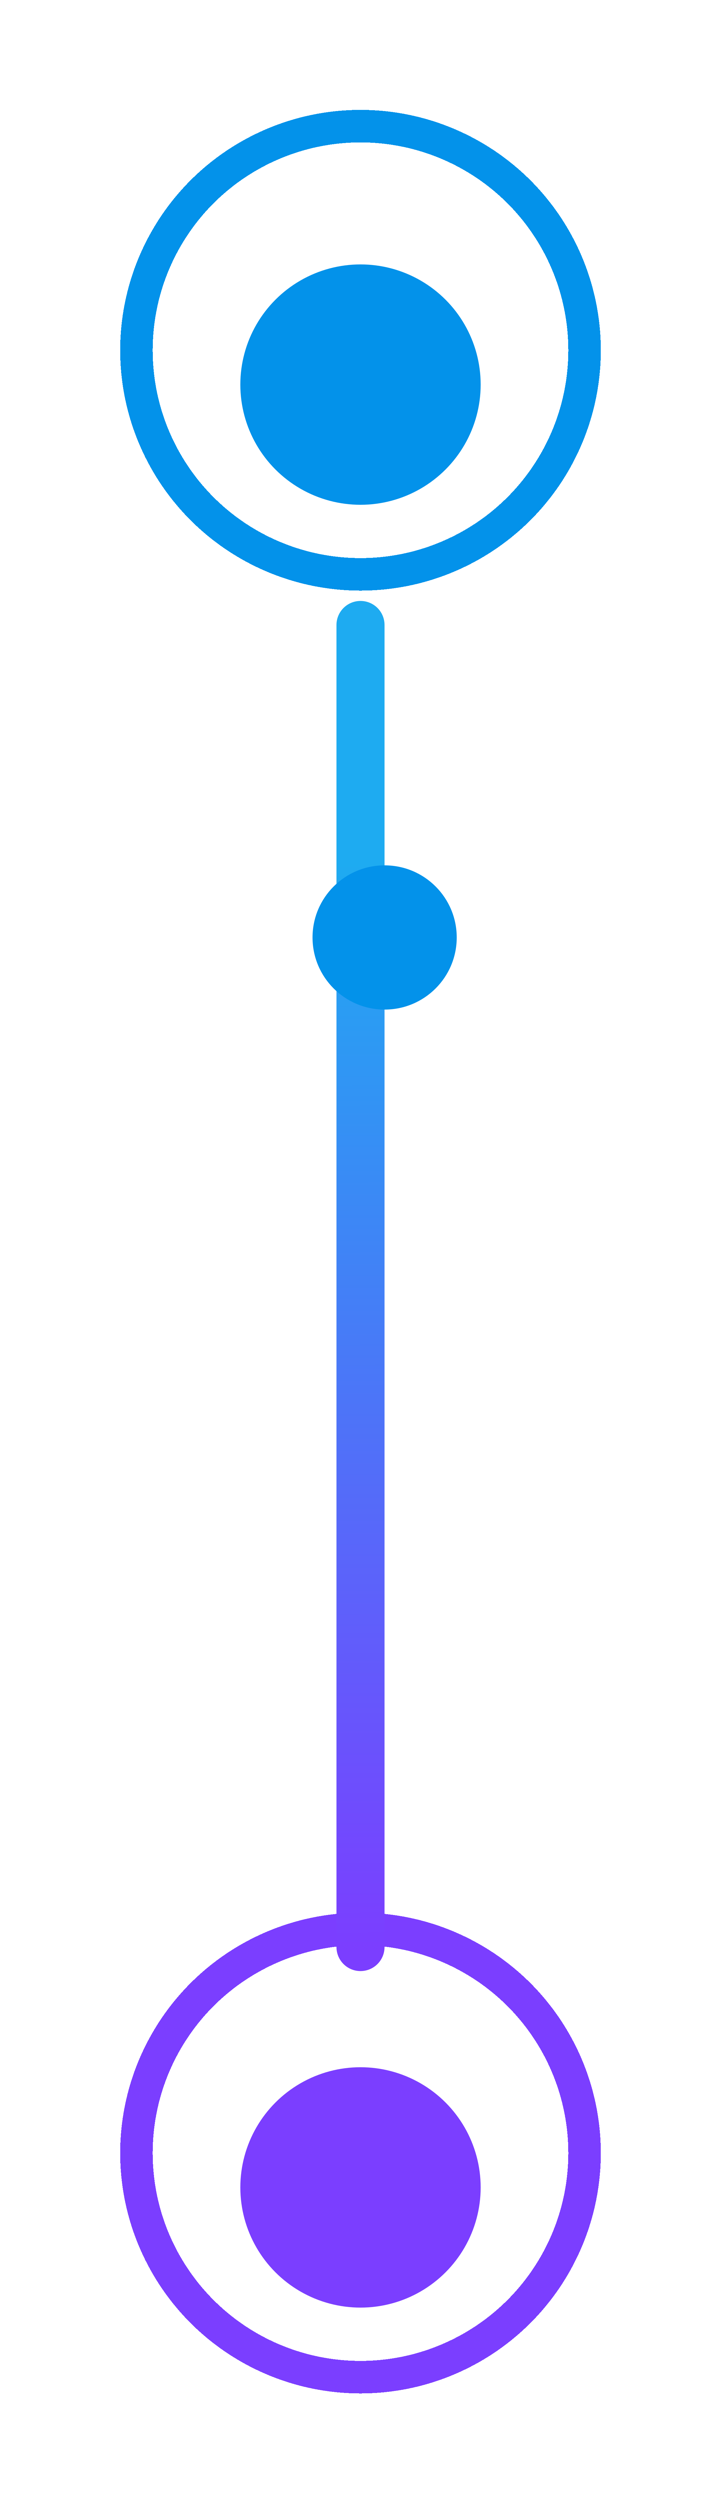
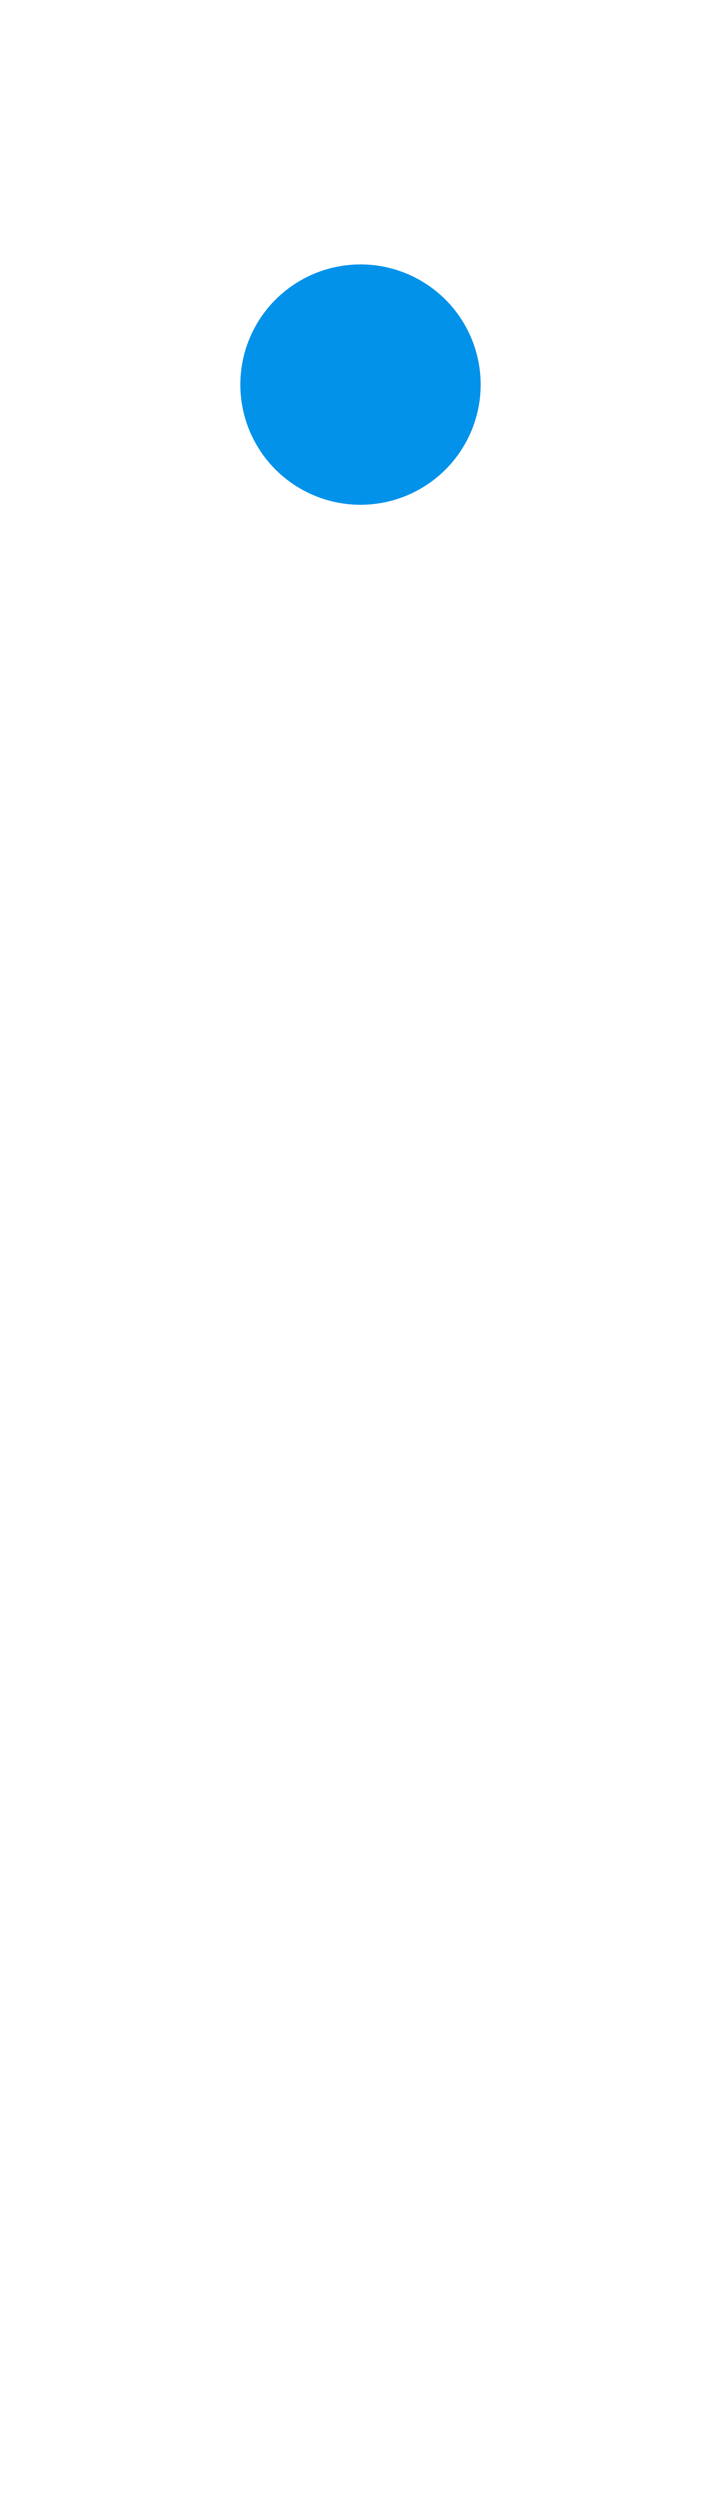
<svg xmlns="http://www.w3.org/2000/svg" width="30" height="104" viewBox="0 0 30 104" fill="none">
  <g filter="url(#filter0_d_455_15589)">
-     <circle cx="10" cy="10" r="9.323" transform="matrix(1 -7.75337e-08 -7.75617e-08 -1 5 101)" stroke="#7B3EFF" stroke-width="1.353" stroke-linecap="round" stroke-linejoin="round" shape-rendering="crispEdges" />
-   </g>
-   <circle cx="5" cy="5" r="5" transform="matrix(1 -7.75337e-08 -7.75617e-08 -1 10 96)" fill="#7B3EFF" />
-   <path d="M15 66.736L15 81L15 26" stroke="url(#paint0_linear_455_15589)" stroke-width="2" stroke-linecap="round" stroke-linejoin="round" />
+     </g>
  <g filter="url(#filter1_dd_455_15589)">
-     <circle cx="15" cy="39" r="3" fill="#0392EA" />
-   </g>
+     </g>
  <g filter="url(#filter2_d_455_15589)">
-     <circle cx="10" cy="10" r="9.323" transform="matrix(1 -7.75337e-08 -7.75337e-08 -1 5 26)" stroke="#0392EA" stroke-width="1.353" stroke-linecap="round" stroke-linejoin="round" shape-rendering="crispEdges" />
-   </g>
+     </g>
  <circle cx="5" cy="5" r="5" transform="matrix(1 -7.75337e-08 -7.75337e-08 -1 10 21)" fill="#0392EA" />
  <defs>
    <filter id="filter0_d_455_15589" x="0.714" y="75.286" width="28.571" height="28.571" filterUnits="userSpaceOnUse" color-interpolation-filters="sRGB">
      <feFlood flood-opacity="0" result="BackgroundImageFix" />
      <feColorMatrix in="SourceAlpha" type="matrix" values="0 0 0 0 0 0 0 0 0 0 0 0 0 0 0 0 0 0 127 0" result="hardAlpha" />
      <feOffset dy="-1.429" />
      <feGaussianBlur stdDeviation="2.143" />
      <feComposite in2="hardAlpha" operator="out" />
      <feColorMatrix type="matrix" values="0 0 0 0 0.48 0 0 0 0 0.242 0 0 0 0 1 0 0 0 1 0" />
      <feBlend mode="normal" in2="BackgroundImageFix" result="effect1_dropShadow_455_15589" />
      <feBlend mode="normal" in="SourceGraphic" in2="effect1_dropShadow_455_15589" result="shape" />
    </filter>
    <filter id="filter1_dd_455_15589" x="3.417" y="24.406" width="25.173" height="25.173" filterUnits="userSpaceOnUse" color-interpolation-filters="sRGB">
      <feFlood flood-opacity="0" result="BackgroundImageFix" />
      <feColorMatrix in="SourceAlpha" type="matrix" values="0 0 0 0 0 0 0 0 0 0 0 0 0 0 0 0 0 0 127 0" result="hardAlpha" />
      <feOffset dx="1.004" dy="-2.008" />
      <feGaussianBlur stdDeviation="4.793" />
      <feComposite in2="hardAlpha" operator="out" />
      <feColorMatrix type="matrix" values="0 0 0 0 0.012 0 0 0 0 0.573 0 0 0 0 0.918 0 0 0 1 0" />
      <feBlend mode="normal" in2="BackgroundImageFix" result="effect1_dropShadow_455_15589" />
      <feColorMatrix in="SourceAlpha" type="matrix" values="0 0 0 0 0 0 0 0 0 0 0 0 0 0 0 0 0 0 127 0" result="hardAlpha" />
      <feOffset dy="2.008" />
      <feGaussianBlur stdDeviation="1.004" />
      <feComposite in2="hardAlpha" operator="out" />
      <feColorMatrix type="matrix" values="0 0 0 0 0 0 0 0 0 0 0 0 0 0 0 0 0 0 0.25 0" />
      <feBlend mode="normal" in2="effect1_dropShadow_455_15589" result="effect2_dropShadow_455_15589" />
      <feBlend mode="normal" in="SourceGraphic" in2="effect2_dropShadow_455_15589" result="shape" />
    </filter>
    <filter id="filter2_d_455_15589" x="0.714" y="0.286" width="28.571" height="28.571" filterUnits="userSpaceOnUse" color-interpolation-filters="sRGB">
      <feFlood flood-opacity="0" result="BackgroundImageFix" />
      <feColorMatrix in="SourceAlpha" type="matrix" values="0 0 0 0 0 0 0 0 0 0 0 0 0 0 0 0 0 0 127 0" result="hardAlpha" />
      <feOffset dy="-1.429" />
      <feGaussianBlur stdDeviation="2.143" />
      <feComposite in2="hardAlpha" operator="out" />
      <feColorMatrix type="matrix" values="0 0 0 0 0.012 0 0 0 0 0.573 0 0 0 0 0.918 0 0 0 1 0" />
      <feBlend mode="normal" in2="BackgroundImageFix" result="effect1_dropShadow_455_15589" />
      <feBlend mode="normal" in="SourceGraphic" in2="effect1_dropShadow_455_15589" result="shape" />
    </filter>
    <linearGradient id="paint0_linear_455_15589" x1="15" y1="28" x2="15.132" y2="81" gradientUnits="userSpaceOnUse">
      <stop offset="0.148" stop-color="#1EABF1" />
      <stop offset="1" stop-color="#7B3EFF" />
    </linearGradient>
  </defs>
</svg>